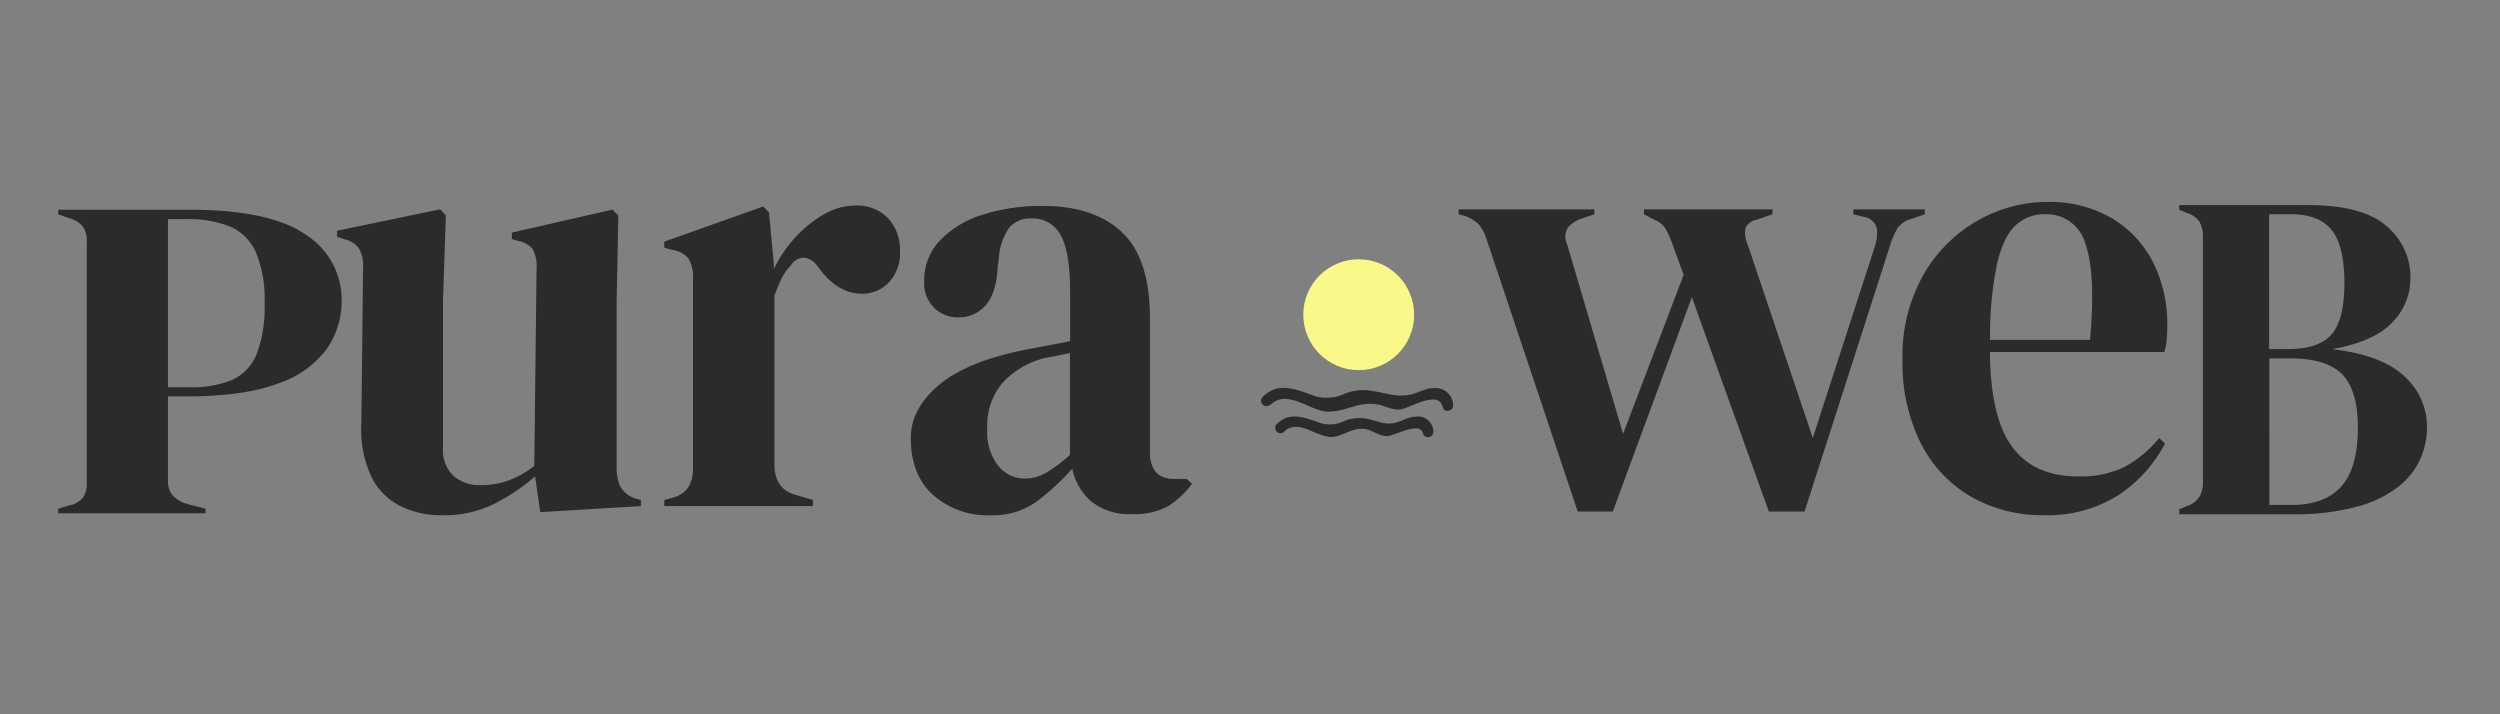
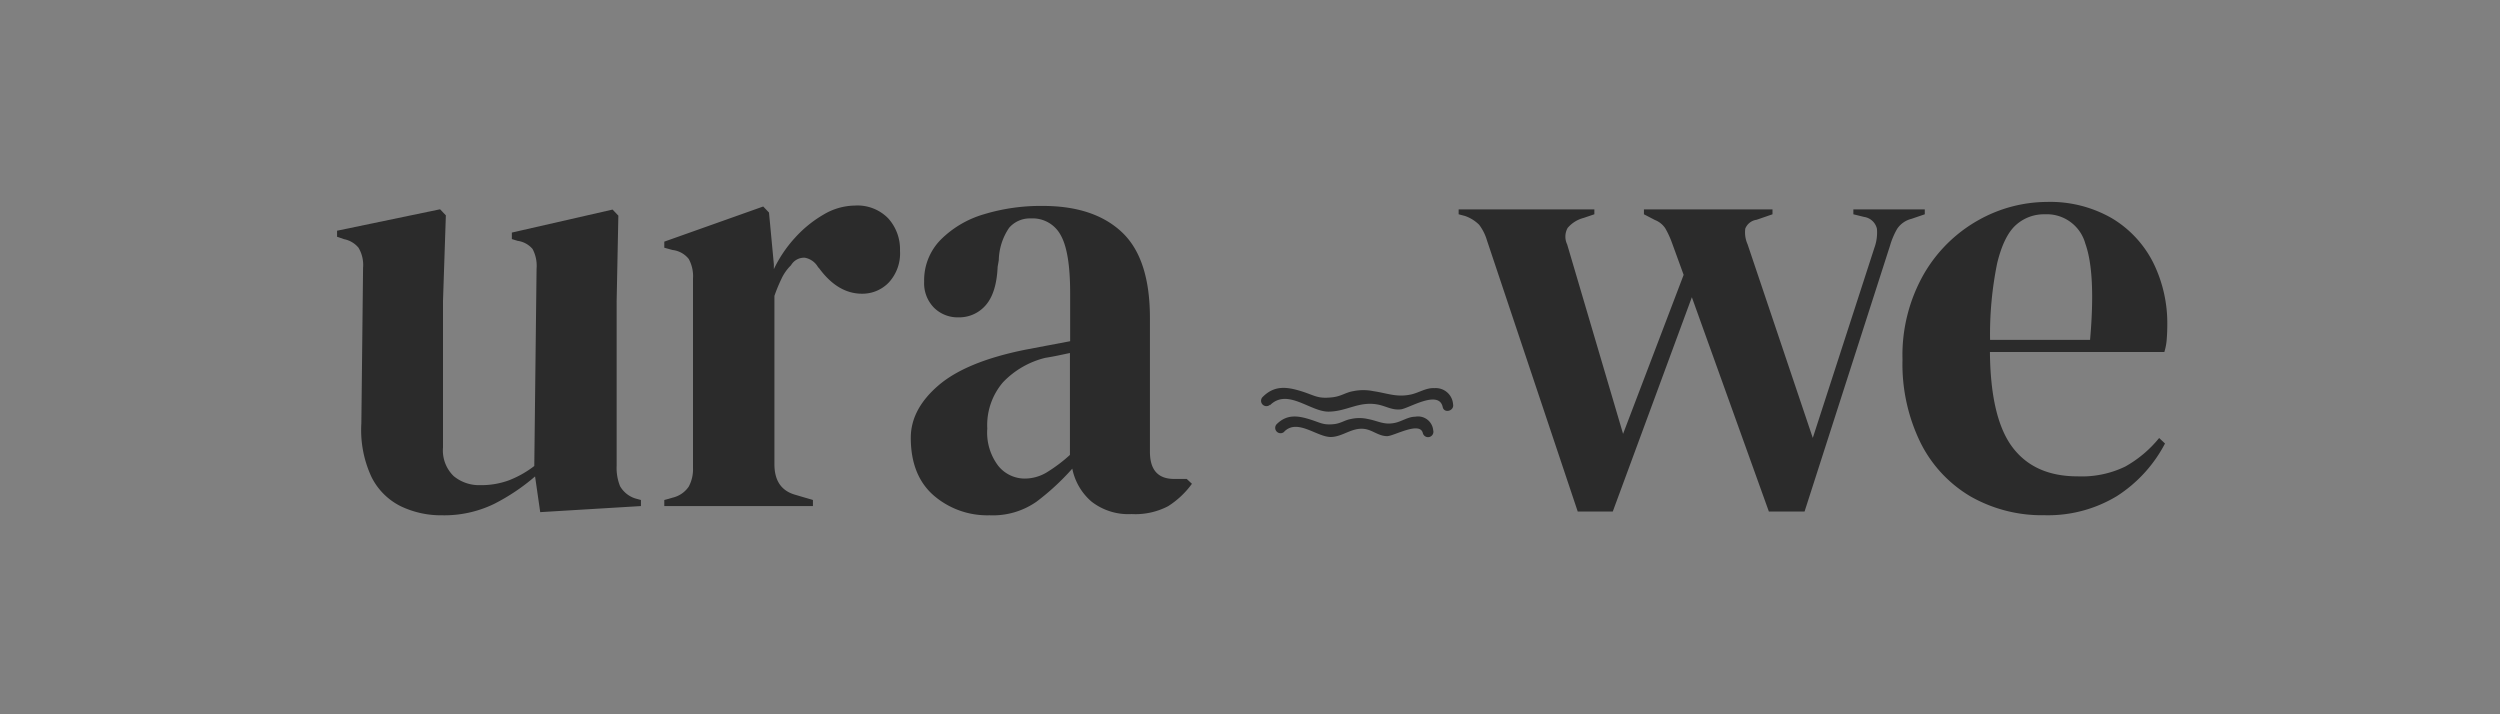
<svg xmlns="http://www.w3.org/2000/svg" id="Calque_1" data-name="Calque 1" viewBox="0 0 350 100">
  <rect x="0" y="0" width="350" height="100" fill="#808080" stroke="none" />
  <defs>
    <style>.cls-1{fill:#2b2b2b;}.cls-2{fill:#f9f98a;stroke:#f9f98a;stroke-miterlimit:10;stroke-width:2px;}</style>
  </defs>
  <title>MILOGO-puraweb</title>
  <path class="cls-1" d="M286.54,28.27a17.32,17.32,0,0,1,9.1,2.27,15.21,15.21,0,0,1,5.78,6.17,19.12,19.12,0,0,1,2,8.88q0,0.94-.08,1.93a8,8,0,0,1-.33,1.76H278.59q0.08,9.26,3.16,13.34t9.14,4.07a13.94,13.94,0,0,0,6.64-1.37,16.39,16.39,0,0,0,4.75-4l0.82,0.77a19.35,19.35,0,0,1-6.76,7.38,18.62,18.62,0,0,1-10.12,2.66,20.2,20.2,0,0,1-10.33-2.62,18.09,18.09,0,0,1-7-7.5,25,25,0,0,1-2.54-11.66,22.9,22.9,0,0,1,3-12,20.25,20.25,0,0,1,7.58-7.5A19.71,19.71,0,0,1,286.54,28.27ZM286.29,30a5.88,5.88,0,0,0-4.06,1.5q-1.68,1.5-2.62,5.32a49.76,49.76,0,0,0-1,10.76h14q0.82-9.35-.66-13.46A5.59,5.59,0,0,0,286.29,30Z" />
  <path class="cls-1" d="M220.88,71.61l-12.72-38a6.7,6.7,0,0,0-1.08-2.14,5.2,5.2,0,0,0-2-1.24L204.21,30V29.32h19V30l-1.51.51a4.39,4.39,0,0,0-2.23,1.4,2.5,2.5,0,0,0-.07,2.3l7.83,26.53,8.48-22.26-1.65-4.53a12.48,12.48,0,0,0-.93-2,3.09,3.09,0,0,0-1.44-1.15L230.15,30V29.32h18V30l-2.23.77A2,2,0,0,0,244.34,32a4.09,4.09,0,0,0,.32,2.2l9.13,27.11,8.62-26.6a6.24,6.24,0,0,0,.36-2.68,2.16,2.16,0,0,0-1.8-1.66L259.47,30V29.32h10V30l-1.87.64a3.39,3.39,0,0,0-2,1.4,10.69,10.69,0,0,0-1,2.36L252.64,71.61h-5l-10.78-30-11.07,30h-5Z" />
-   <path class="cls-1" d="M8.15,71.87V71.22l1.51-.45a3.21,3.21,0,0,0,2-1.16,3.8,3.8,0,0,0,.49-2.06V33.81a3.59,3.59,0,0,0-.53-2.06,3.66,3.66,0,0,0-2-1.22L8.15,30V29.36H26.53q11.27,0,16.3,3.51a10.78,10.78,0,0,1,5,9.24,11.72,11.72,0,0,1-2.08,6.73,13.89,13.89,0,0,1-6.85,4.86q-4.77,1.8-12.86,1.8H23.51V67.36q0,2.51,3,3.28l2.27,0.58v0.64H8.15ZM23.51,54.22h2.87a15.16,15.16,0,0,0,6.05-1,6.7,6.7,0,0,0,3.48-3.61,18.17,18.17,0,0,0,1.13-7.15,16.88,16.88,0,0,0-1.25-7.21,7,7,0,0,0-3.67-3.57,16,16,0,0,0-6.05-1H23.51V54.22Z" />
  <path class="cls-1" d="M61.86,72.14a13,13,0,0,1-5.76-1.27A9.08,9.08,0,0,1,52,66.76a15.57,15.57,0,0,1-1.41-7.5l0.24-21.78a4.7,4.7,0,0,0-.64-2.8,3.48,3.48,0,0,0-2-1.19l-1-.34V32.3l14.42-3,0.81,0.85-0.4,12V62.65a5,5,0,0,0,1.49,4,5.57,5.57,0,0,0,3.75,1.27,11.19,11.19,0,0,0,4-.68,14.25,14.25,0,0,0,3.54-2l0.32-27.63a5,5,0,0,0-.56-2.75,3.33,3.33,0,0,0-2.09-1.14l-0.81-.25V32.56l14.1-3.22,0.81,0.85-0.24,12v23a6.89,6.89,0,0,0,.48,2.88,3.8,3.8,0,0,0,2.09,1.7L89.73,70v0.85l-14.1.85-0.72-5a28.52,28.52,0,0,1-5.76,3.86A16,16,0,0,1,61.86,72.14Z" />
  <path class="cls-1" d="M93,70.87V70l1.21-.34a3.74,3.74,0,0,0,2.21-1.53,5.09,5.09,0,0,0,.6-2.63V39a5,5,0,0,0-.6-2.75A3.39,3.39,0,0,0,94.16,35L93,34.68V33.83l13.85-4.92,0.81,0.85L108.34,37v0.68a17.84,17.84,0,0,1,2.94-4.37,16.62,16.62,0,0,1,4-3.26,8.76,8.76,0,0,1,4.39-1.27,6,6,0,0,1,4.67,1.78A6.44,6.44,0,0,1,126,35.1a6,6,0,0,1-1.57,4.45,5.11,5.11,0,0,1-3.75,1.57q-3.38,0-6-3.56l-0.16-.17a2.68,2.68,0,0,0-1.85-1.31,2.11,2.11,0,0,0-1.93,1.06A6.36,6.36,0,0,0,109.42,39a22.61,22.61,0,0,0-1,2.42V65q0,3.39,2.82,4.24L113.81,70v0.85H93Z" />
  <path class="cls-1" d="M138.54,72.14a11.47,11.47,0,0,1-7.85-2.8q-3.18-2.8-3.18-8.05,0-4,3.87-7.33t12.16-5l2.9-.55,3.38-.64V41q0-5.76-1.33-8.09a4.44,4.44,0,0,0-4.15-2.33,3.83,3.83,0,0,0-3.06,1.31,8.35,8.35,0,0,0-1.45,4.53l-0.16.93Q139.51,41,138,42.73a4.9,4.9,0,0,1-3.79,1.7,4.71,4.71,0,0,1-3.46-1.36,4.89,4.89,0,0,1-1.37-3.64,8.09,8.09,0,0,1,2.3-5.85A14.17,14.17,0,0,1,137.74,30,27.35,27.35,0,0,1,146,28.83q7.17,0,11.08,3.69t3.91,12V63.24q0,3.81,3.38,3.81h1.77l0.73,0.68a12.11,12.11,0,0,1-3.34,3.14,9.89,9.89,0,0,1-5.11,1.1,8.39,8.39,0,0,1-5.6-1.74,8.19,8.19,0,0,1-2.7-4.62,34.15,34.15,0,0,1-5,4.62A10.64,10.64,0,0,1,138.54,72.14ZM143.45,67a6,6,0,0,0,3-.81,21.55,21.55,0,0,0,3.34-2.5V49.42l-1.61.34q-0.81.17-1.85,0.34a12.18,12.18,0,0,0-5.92,3.43A9.22,9.22,0,0,0,138.22,60a7.68,7.68,0,0,0,1.53,5.21A4.76,4.76,0,0,0,143.45,67Z" />
-   <circle class="cls-2" cx="190.22" cy="44.06" r="6.76" />
-   <path class="cls-1" d="M305.09,72V71.3l1.13-.46a3.48,3.48,0,0,0,1.72-1.31,4.06,4.06,0,0,0,.47-2.1V33.23a4.21,4.21,0,0,0-.47-2.16,3.18,3.18,0,0,0-1.72-1.24l-1.13-.46V28.71h18q7.64,0,11,2.92A9.32,9.32,0,0,1,337.46,39,8.79,8.79,0,0,1,335,45.06q-2.48,2.72-8.49,3.83,6.89,0.79,10.08,3.77a9.54,9.54,0,0,1,3.19,7.24,11,11,0,0,1-.88,4.23,10.24,10.24,0,0,1-3,3.9,15.83,15.83,0,0,1-5.73,2.85A32.9,32.9,0,0,1,321,72H305.09Zm12.59-23.13h2.69q4.19,0,6-2t1.85-7.08q0-5.24-1.69-7.47T321.06,30h-3.38V48.83Zm0,21.82h3.13q4.7,0,7-2.62t2.29-8.19q0-5.24-2.19-7.47t-7.2-2.23h-3V70.65Z" />
  <path class="cls-1" d="M177.8,56.73c2.44-2.43,5.65.93,8.21,0.9s4.2-1.48,6.86-1c1.2,0.23,2,.82,3.25.68,1.11-.13,5.33-2.81,5.86-0.32,0.2,0.94,1.65.54,1.45-.4a2.43,2.43,0,0,0-2.62-2.25c-1.1-.08-2.18.64-3.2,0.87-2.05.47-3.4-.17-5.34-0.45a7,7,0,0,0-2.81,0c-1.1.18-1.69,0.74-3,.87-1.9.2-2.3-.2-4-0.77-2.19-.71-4-1-5.71.74a0.75,0.75,0,0,0,1.06,1.06h0Z" />
  <path class="cls-1" d="M179.8,60.42c1.83-1.83,4.51.72,6.47,0.76,1.72,0,3-1.4,4.82-1.12,1.1,0.17,1.93,1,3.11,1,0.94,0,4.61-2.14,5-.41a0.75,0.75,0,0,0,1.45-.4,2.13,2.13,0,0,0-2.52-1.91c-1,0-1.91.68-2.88,0.87-1.52.31-2.32-.29-3.76-0.55a5.33,5.33,0,0,0-2.36,0c-0.88.15-1.38,0.61-2.38,0.72-1.49.15-1.84-.18-3.22-0.62-1.83-.59-3.36-0.8-4.8.63a0.75,0.75,0,0,0,1.06,1.06h0Z" />
</svg>